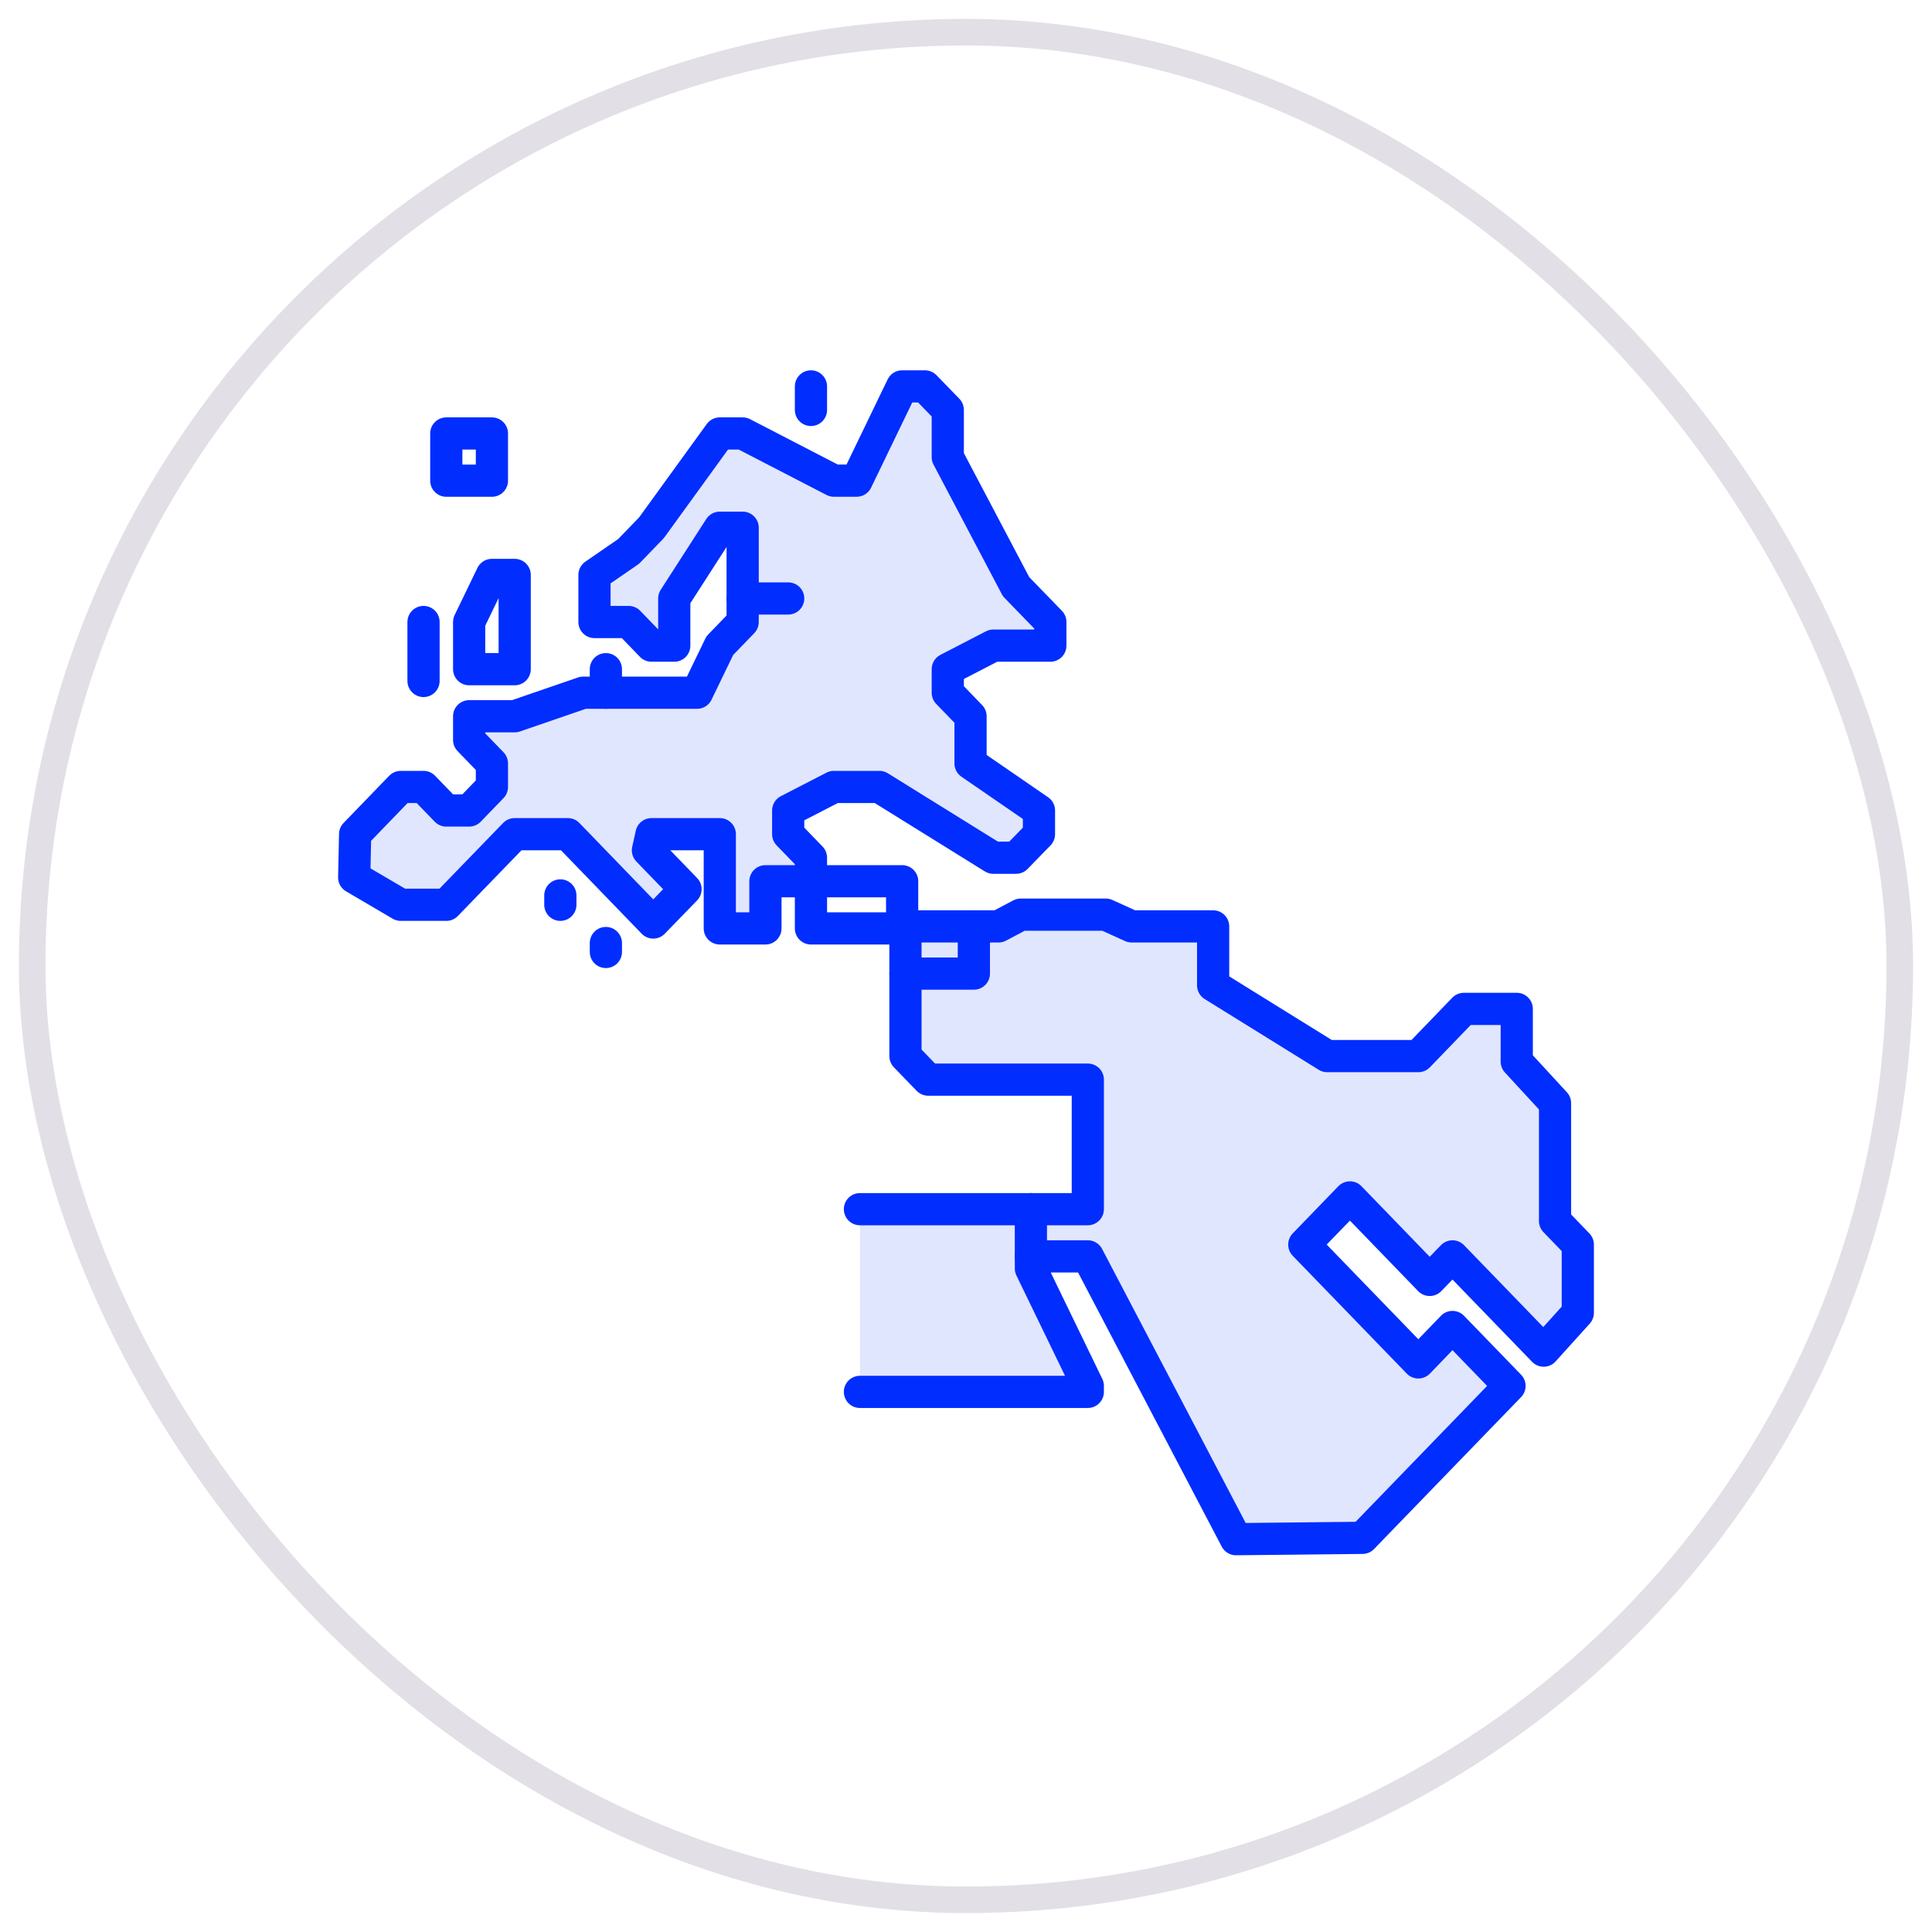
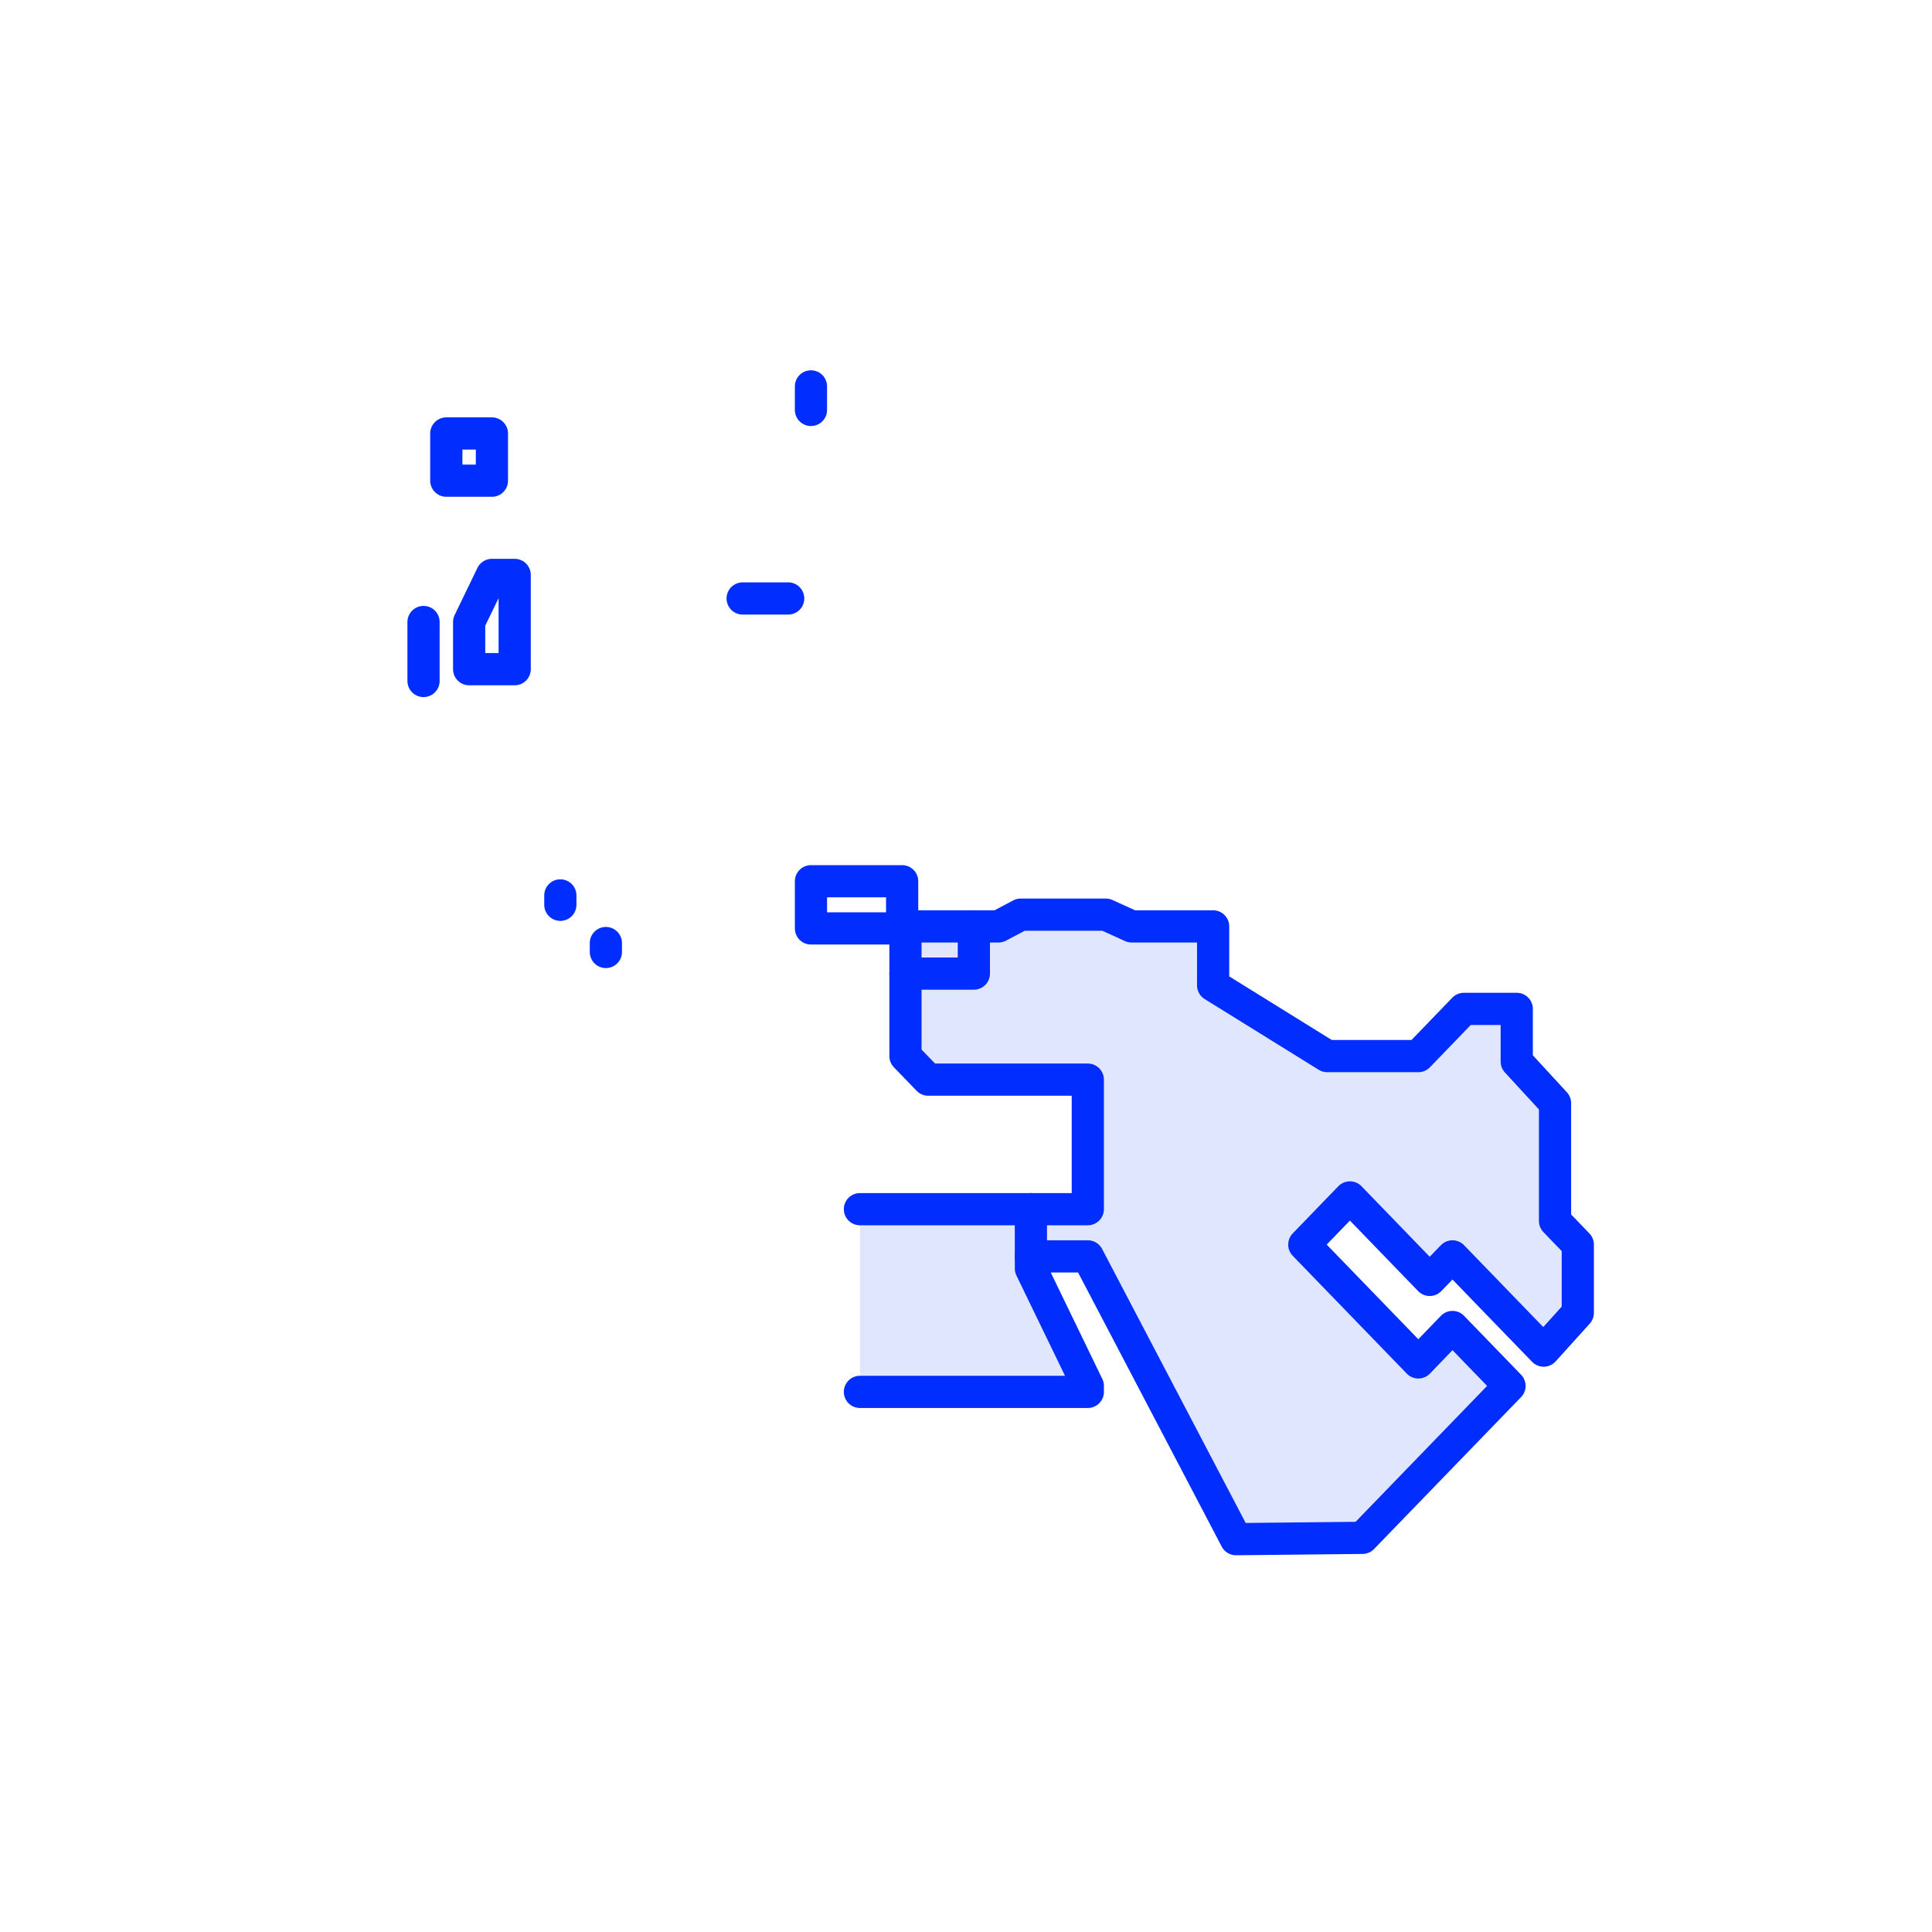
<svg xmlns="http://www.w3.org/2000/svg" width="60" height="60" viewBox="0 0 60 60" fill="none">
  <rect width="60" height="60" fill="#F5F5F5" />
  <g clip-path="url(#clip0_0_1)">
    <rect width="1920" height="4959" transform="translate(-580 -630)" fill="white" />
-     <path d="M1340 350L-580 350V-630L1340 -630V350Z" fill="#F2F1EB" />
+     <path d="M1340 350L-580 350V-630V350Z" fill="#F2F1EB" />
    <mask id="mask0_0_1" style="mask-type:alpha" maskUnits="userSpaceOnUse" x="-581" y="-558" width="1920" height="908">
      <rect x="-581" y="-558" width="1920" height="908" fill="white" />
    </mask>
    <g mask="url(#mask0_0_1)">
-       <path fill-rule="evenodd" clip-rule="evenodd" d="M394.135 -122.084H1063H1117.23H1461.87V-79.212C1410.17 -79.212 1368.33 -37.329 1368.33 14.326V201.392H1307.23V14.326C1307.23 -37.329 1265.4 -79.212 1213.75 -79.212C1162.09 -79.212 1120.16 -37.329 1120.16 14.326V201.392H1117.23H1063H1060.07V14.326C1060.07 -37.329 1018.2 -79.212 966.53 -79.212C914.863 -79.212 872.991 -37.34 872.991 14.326V196.839C872.991 199.357 870.945 201.404 868.427 201.404H816.541C814.024 201.404 811.977 199.357 811.977 196.851L811.931 14.338C811.931 -37.317 770.106 -79.201 718.45 -79.201C666.795 -79.201 624.911 -37.352 624.911 14.28V196.839C624.911 199.357 622.865 201.404 620.347 201.404H568.358C565.841 201.404 563.794 199.357 563.794 196.839V14.326C563.794 -37.329 521.923 -79.212 470.256 -79.212C438.18 -79.212 410.827 -64 394.135 -40.607V-40.1C386.299 -29.155 380.765 -16.453 378.238 -2.702C377.507 1.381 377.033 5.558 376.832 9.808C376.828 9.902 376.813 9.99 376.789 10.071C376.726 11.478 376.694 12.893 376.694 14.315V201.381H315.588V14.315C315.588 -37.34 273.762 -79.224 222.107 -79.224C170.452 -79.224 128.522 -37.34 128.522 14.315V201.381H125.591V201.392H68.429V14.327C68.429 -37.329 26.557 -79.212 -25.11 -79.212C-76.777 -79.212 -118.649 -37.34 -118.649 14.327V196.839C-118.649 199.357 -120.695 201.404 -123.213 201.404H-175.098C-177.616 201.404 -179.662 199.357 -179.662 196.851L-179.708 14.338C-179.708 -37.317 -221.534 -79.2 -273.19 -79.2C-324.845 -79.2 -366.728 -37.352 -366.728 14.281V196.839C-366.728 199.357 -368.775 201.404 -371.292 201.404H-423.281C-425.799 201.404 -427.845 199.357 -427.845 196.839V14.327C-427.845 -37.329 -469.717 -79.212 -521.384 -79.212C-573.051 -79.212 -612.462 -39.743 -614.808 9.808C-614.854 10.855 -616.256 11.13 -616.659 10.165L-672.073 -122.084H-672.051H71.36V-122.095H394.146L394.135 -122.084Z" fill="#012DFF" />
-     </g>
+       </g>
    <g filter="url(#filter0_d_0_1)">
      <path d="M-125 -120C-125 -140.987 -107.987 -158 -87 -158H847C867.987 -158 885 -140.987 885 -120V352.5H-125V-120Z" fill="white" />
      <path d="M-125 -120C-125 -140.987 -107.987 -158 -87 -158H847C867.987 -158 885 -140.987 885 -120V352.5H-125V-120Z" stroke="#E2DFE7" />
    </g>
    <rect x="-77" y="-31" width="212" height="152" rx="22" fill="white" stroke="#012DFF" stroke-opacity="0.12" stroke-width="2" />
-     <rect x="1" y="1" width="58" height="58" rx="29" stroke="#E2DFE7" stroke-width="0.825" />
    <path d="M26.706 43.226H33.783V43.041L32.016 39.394V39.018H33.783L38.385 47.8L42.313 47.759L46.879 43.041L45.108 41.211L44.048 42.311L40.506 38.652L41.923 37.187L44.401 39.749L45.108 39.018L47.94 41.945L49 40.771V38.652L48.293 37.918V34.26L47.104 32.968V31.332H45.462L44.048 32.798H41.217L37.675 30.601V28.77H35.143L34.34 28.405H31.701L31.009 28.77H28.12V32.798L28.827 33.529H33.783V37.552H26.706" fill="#E1E6FF" />
    <path d="M26.706 43.226H33.783V43.041L32.016 39.394V39.018H33.783L38.385 47.8L42.313 47.759L46.879 43.041L45.108 41.211L44.048 42.311L40.506 38.652L41.923 37.187L44.401 39.749L45.108 39.018L47.94 41.945L49 40.771V38.652L48.293 37.918V34.26L47.104 32.968V31.332H45.462L44.048 32.798H41.217L37.675 30.601V28.77H35.143L34.34 28.405H31.701L31.009 28.77H28.12V32.798L28.827 33.529H33.783V37.552H26.706" stroke="#012DFF" stroke-linecap="round" stroke-linejoin="round" />
-     <path d="M30.848 20.051H32.619V19.317L31.555 18.22L29.434 14.196V12.731L28.724 12H28.017L26.603 14.927H25.896L23.064 13.462H22.354L20.233 16.389L19.523 17.124L18.462 17.855V19.317H19.523L20.233 20.051H20.94V18.586L22.354 16.389H23.064V18.586V19.317L22.354 20.051L21.647 21.513H18.816H18.109L15.984 22.244H14.57V22.979L15.277 23.709V24.44L14.57 25.171H13.86L13.153 24.44H12.446L11.029 25.906L11 27.25L12.446 28.099H13.86L15.984 25.906H17.634L20.287 28.649L21.29 27.615L20.122 26.408L20.233 25.906H22.354V28.833H23.771V27.368H25.185V26.637L24.478 25.906V25.171L25.896 24.44H27.31L30.848 26.637H31.555L32.266 25.906V25.171L30.141 23.709V22.244L29.434 21.513V20.782L30.848 20.051Z" fill="#E1E6FF" stroke="#012DFF" stroke-linecap="round" stroke-linejoin="round" />
    <path d="M28.12 30.236H30.244V28.77" stroke="#012DFF" stroke-linecap="round" stroke-linejoin="round" />
    <path d="M32.015 39.018V37.552" stroke="#012DFF" stroke-linecap="round" stroke-linejoin="round" />
    <path d="M24.478 18.586H23.064" stroke="#012DFF" stroke-linecap="round" stroke-linejoin="round" />
-     <path d="M18.816 20.782V21.513" stroke="#012DFF" stroke-linecap="round" stroke-linejoin="round" />
    <path d="M14.57 20.782H15.984V17.855H15.277L14.57 19.317V20.782Z" stroke="#012DFF" stroke-linecap="round" stroke-linejoin="round" />
    <path d="M13.153 21.148V19.317" stroke="#012DFF" stroke-linecap="round" stroke-linejoin="round" />
    <path d="M25.185 27.368V28.833H28.017V27.368H25.185Z" stroke="#012DFF" stroke-linecap="round" stroke-linejoin="round" />
    <path d="M17.402 27.808V28.099" stroke="#012DFF" stroke-linecap="round" stroke-linejoin="round" />
    <path d="M18.816 29.287V29.564" stroke="#012DFF" stroke-linecap="round" stroke-linejoin="round" />
    <path d="M13.86 14.928H15.277V13.462H13.86V14.928Z" stroke="#012DFF" stroke-linecap="round" stroke-linejoin="round" />
    <path d="M25.185 12V12.731" stroke="#012DFF" stroke-linecap="round" stroke-linejoin="round" />
  </g>
  <defs>
    <filter id="filter0_d_0_1" x="-161.5" y="-190.5" width="1087" height="587.5" filterUnits="userSpaceOnUse" color-interpolation-filters="sRGB">
      <feFlood flood-opacity="0" result="BackgroundImageFix" />
      <feColorMatrix in="SourceAlpha" type="matrix" values="0 0 0 0 0 0 0 0 0 0 0 0 0 0 0 0 0 0 127 0" result="hardAlpha" />
      <feOffset dx="2" dy="6" />
      <feGaussianBlur stdDeviation="19" />
      <feColorMatrix type="matrix" values="0 0 0 0 0.067 0 0 0 0 0.169 0 0 0 0 0.235 0 0 0 0.12 0" />
      <feBlend mode="normal" in2="BackgroundImageFix" result="effect1_dropShadow_0_1" />
      <feBlend mode="normal" in="SourceGraphic" in2="effect1_dropShadow_0_1" result="shape" />
    </filter>
    <clipPath id="clip0_0_1">
      <rect width="1920" height="4959" fill="white" transform="translate(-580 -630)" />
    </clipPath>
  </defs>
</svg>